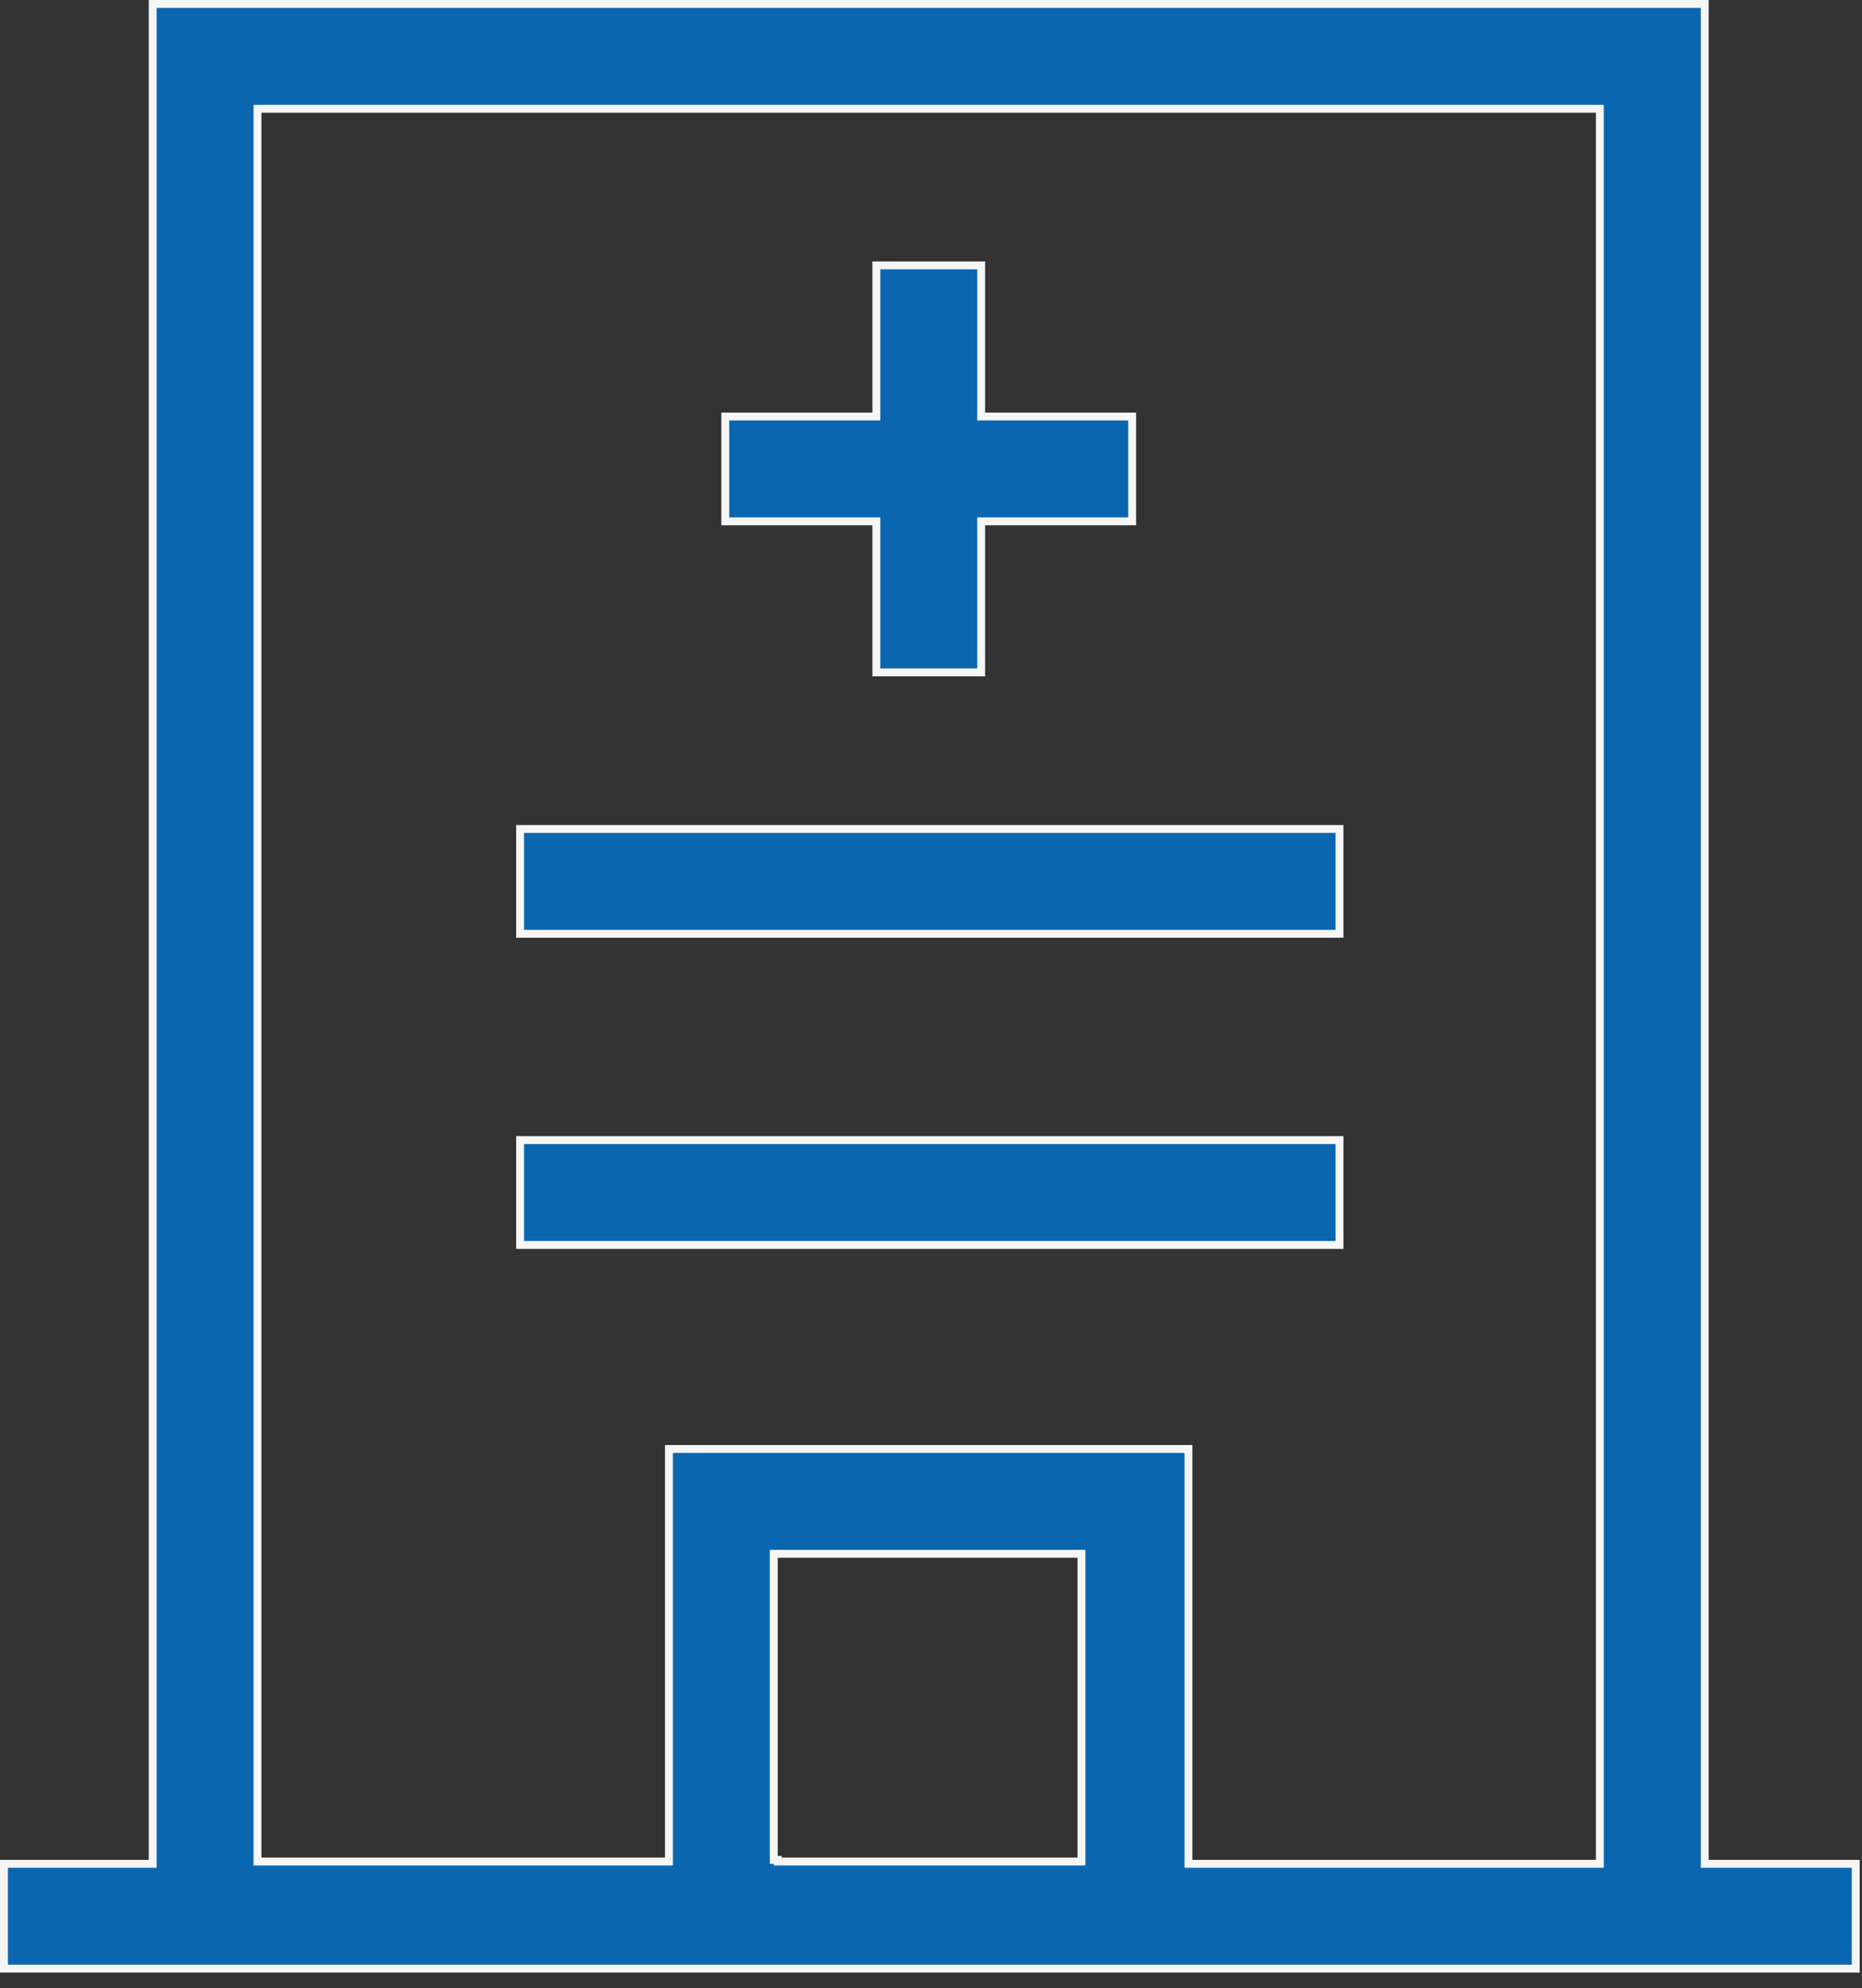
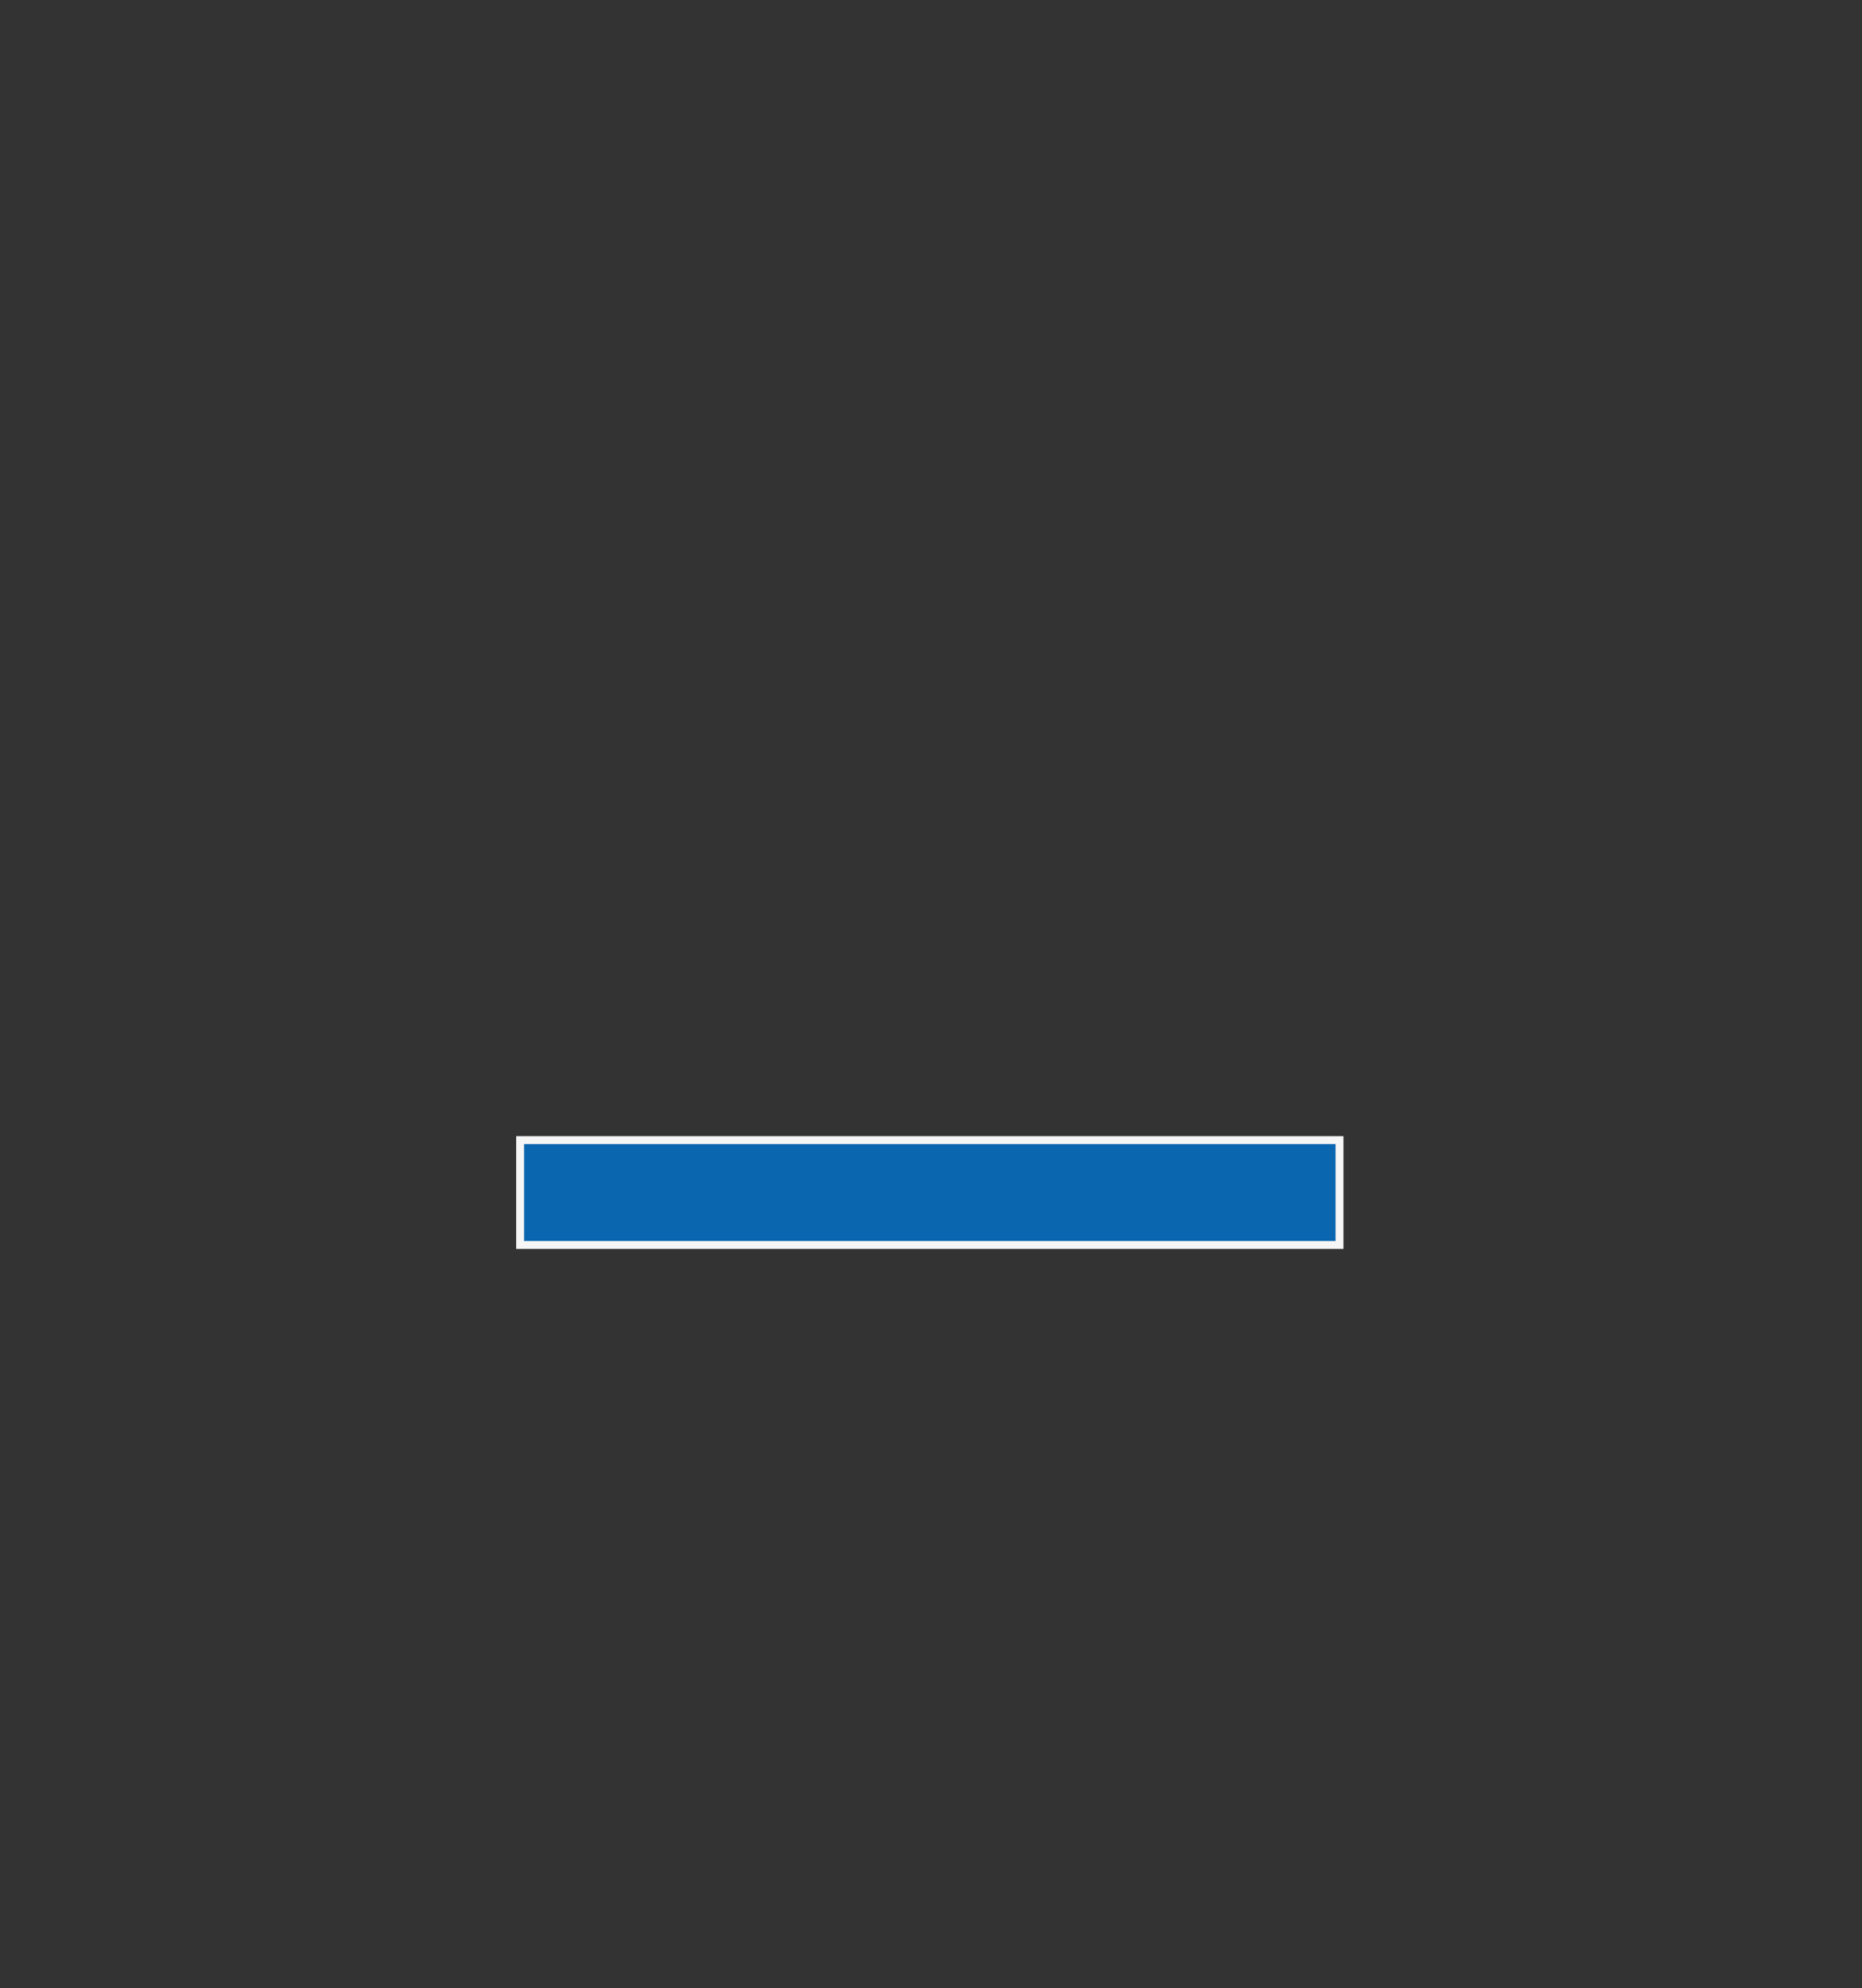
<svg xmlns="http://www.w3.org/2000/svg" width="59" height="63" viewBox="0 0 59 63" fill="none">
  <rect x="0" y="0" width="59" height="63" fill="#333333" stroke="none" />
-   <path d="M54.018 58.929V59.054H54.143H58.801V62.375H0.125V59.054H4.713H4.838V58.929V0.125H54.018V58.929ZM24.643 49.231H24.518V49.356V58.731V58.856V58.929H24.643V58.981H34.143H34.268V58.856V49.356V49.231H34.143H24.643ZM37.659 58.929V59.054L37.784 59.054L50.569 59.054L50.694 59.054V58.929V3.572V3.447H50.569H8.284H8.159V3.572V58.856V58.981H8.284H21.071H21.196V58.856V45.909H37.659V58.929Z" fill="#0B66B0" stroke="#F6F6F6" stroke-width="0.25" />
-   <path d="M31.214 16.518H31.089V16.643V21.304H27.768V16.643V16.518H27.643H22.982V13.197H27.643H27.768V13.072V8.409H31.089V13.072V13.197H31.214H35.874V16.518H31.214Z" fill="#0B66B0" stroke="#F6F6F6" stroke-width="0.25" />
-   <path d="M16.48 26.266H42.444V29.587H16.48V26.266Z" fill="#0B66B0" stroke="#F6F6F6" stroke-width="0.25" />
  <path d="M16.48 36.123H42.444V39.445H16.48V36.123Z" fill="#0B66B0" stroke="#F6F6F6" stroke-width="0.25" />
</svg>